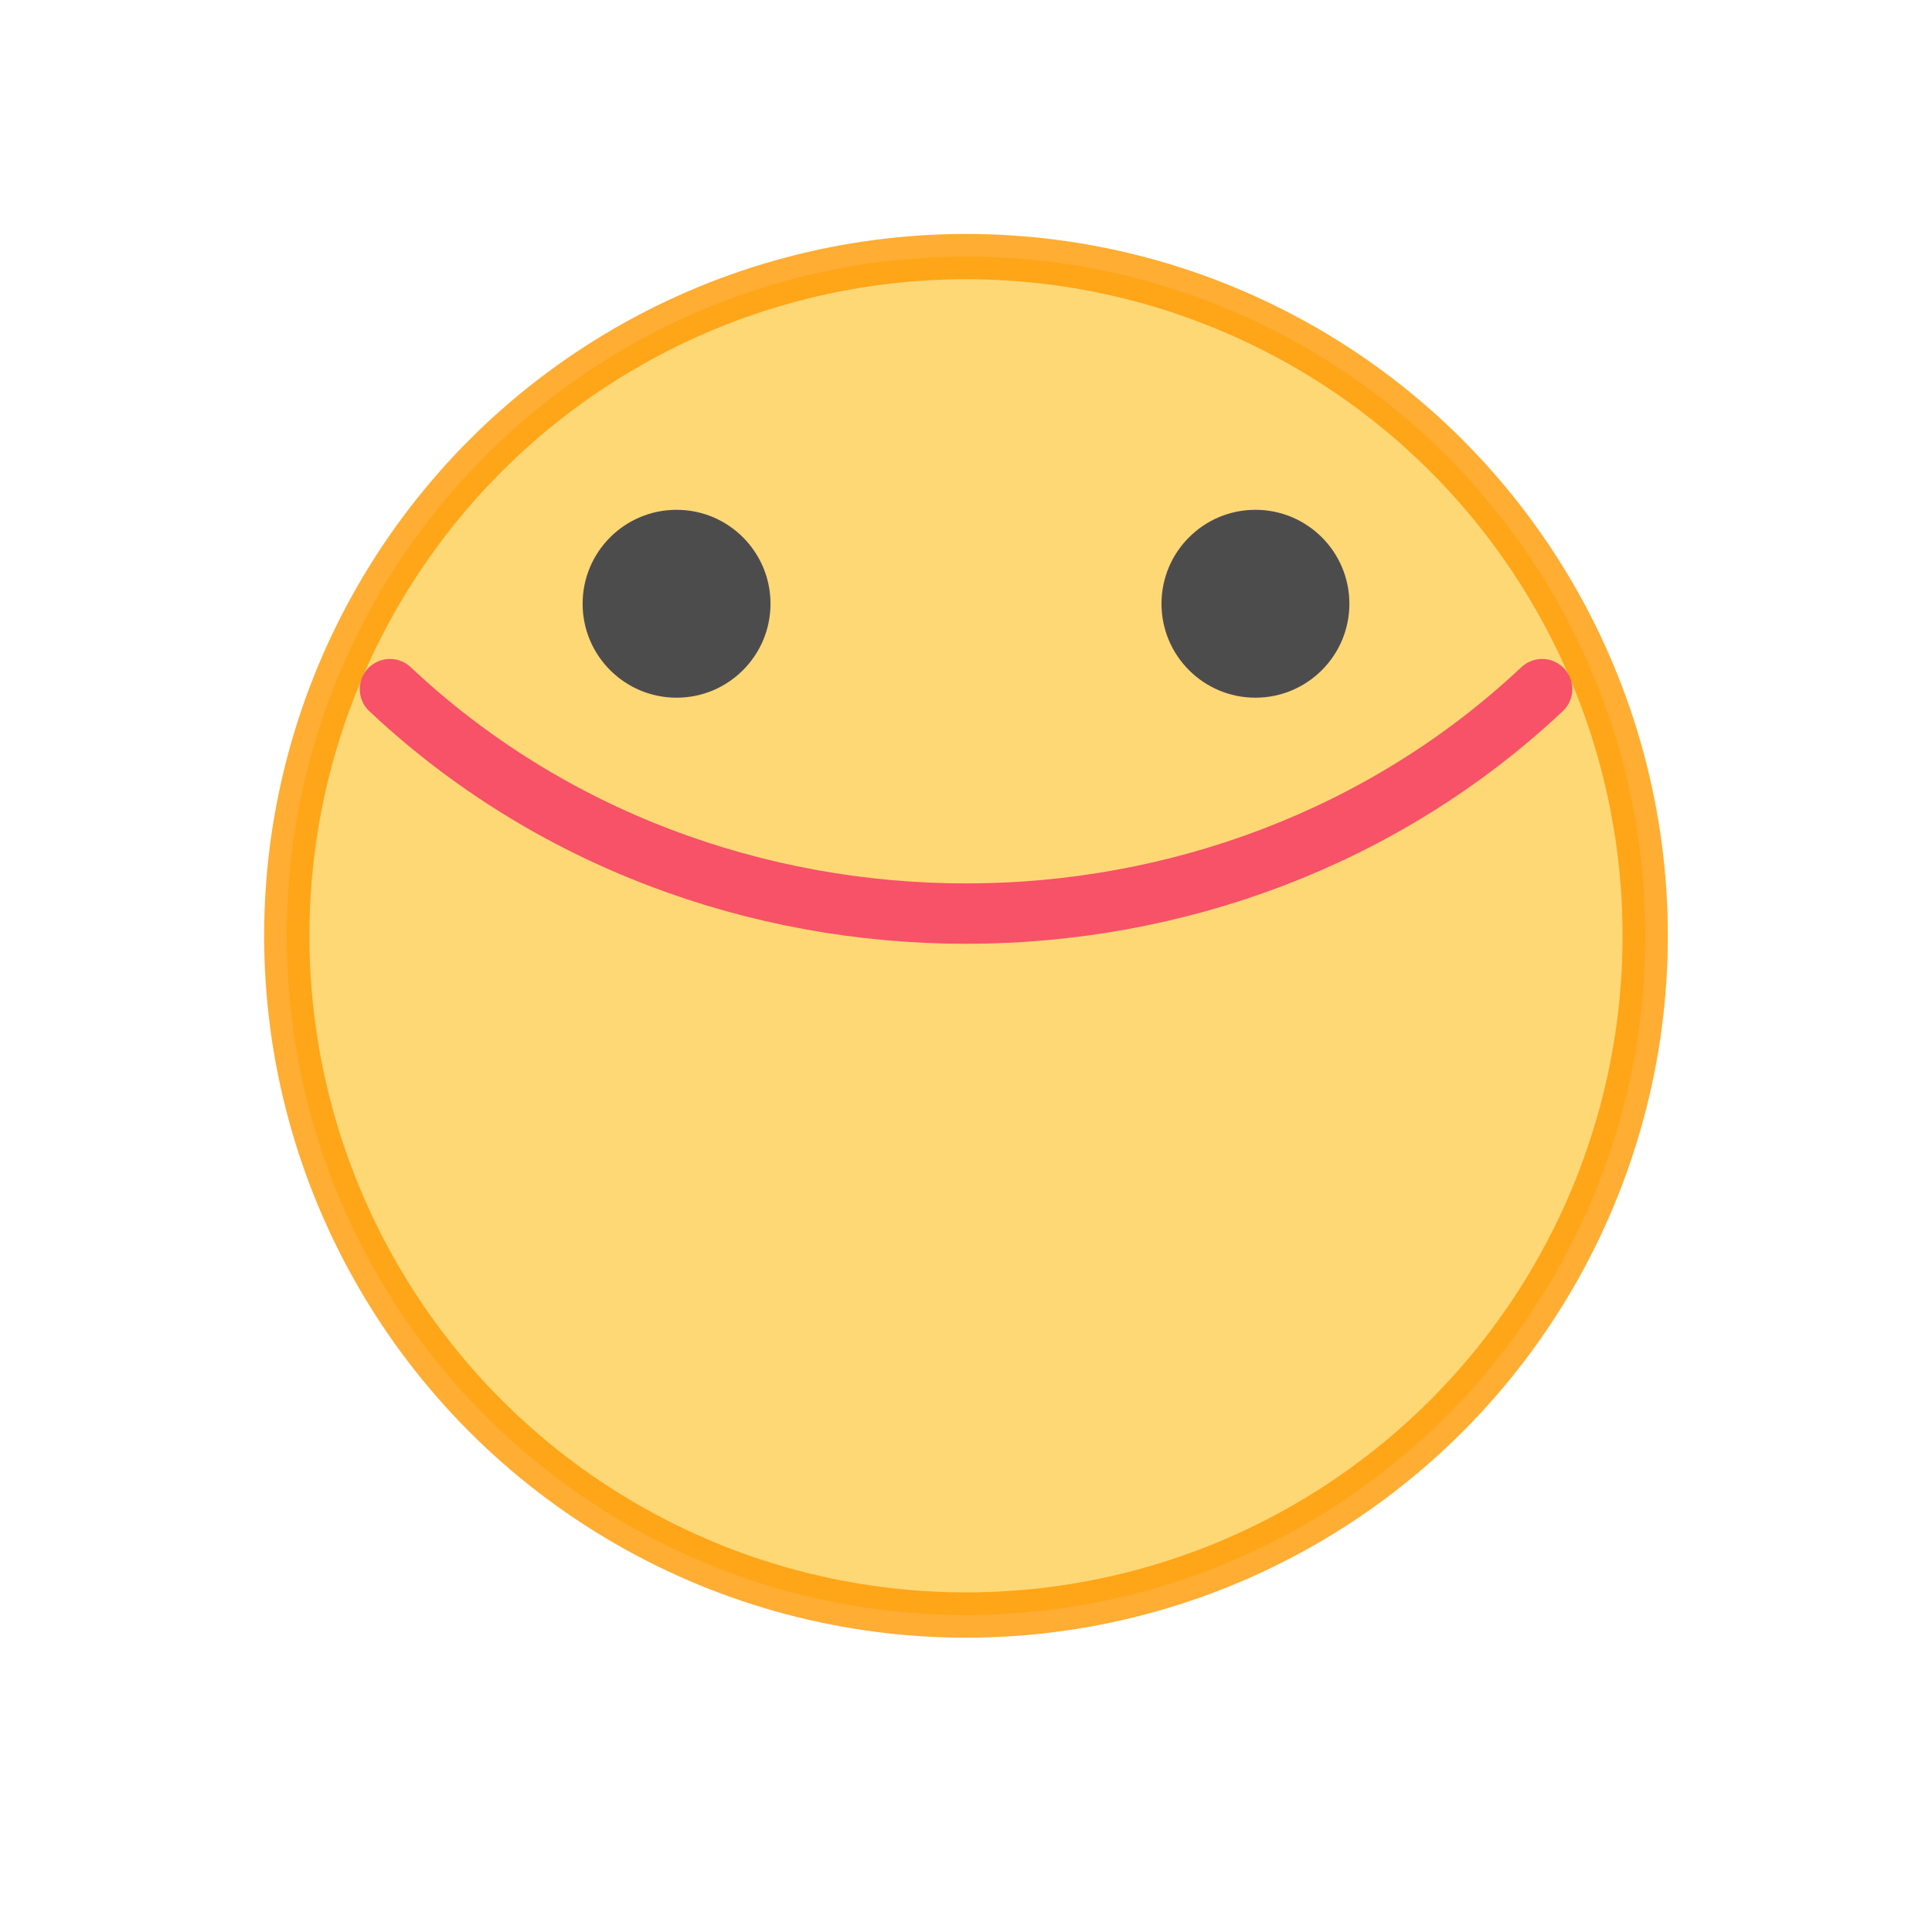
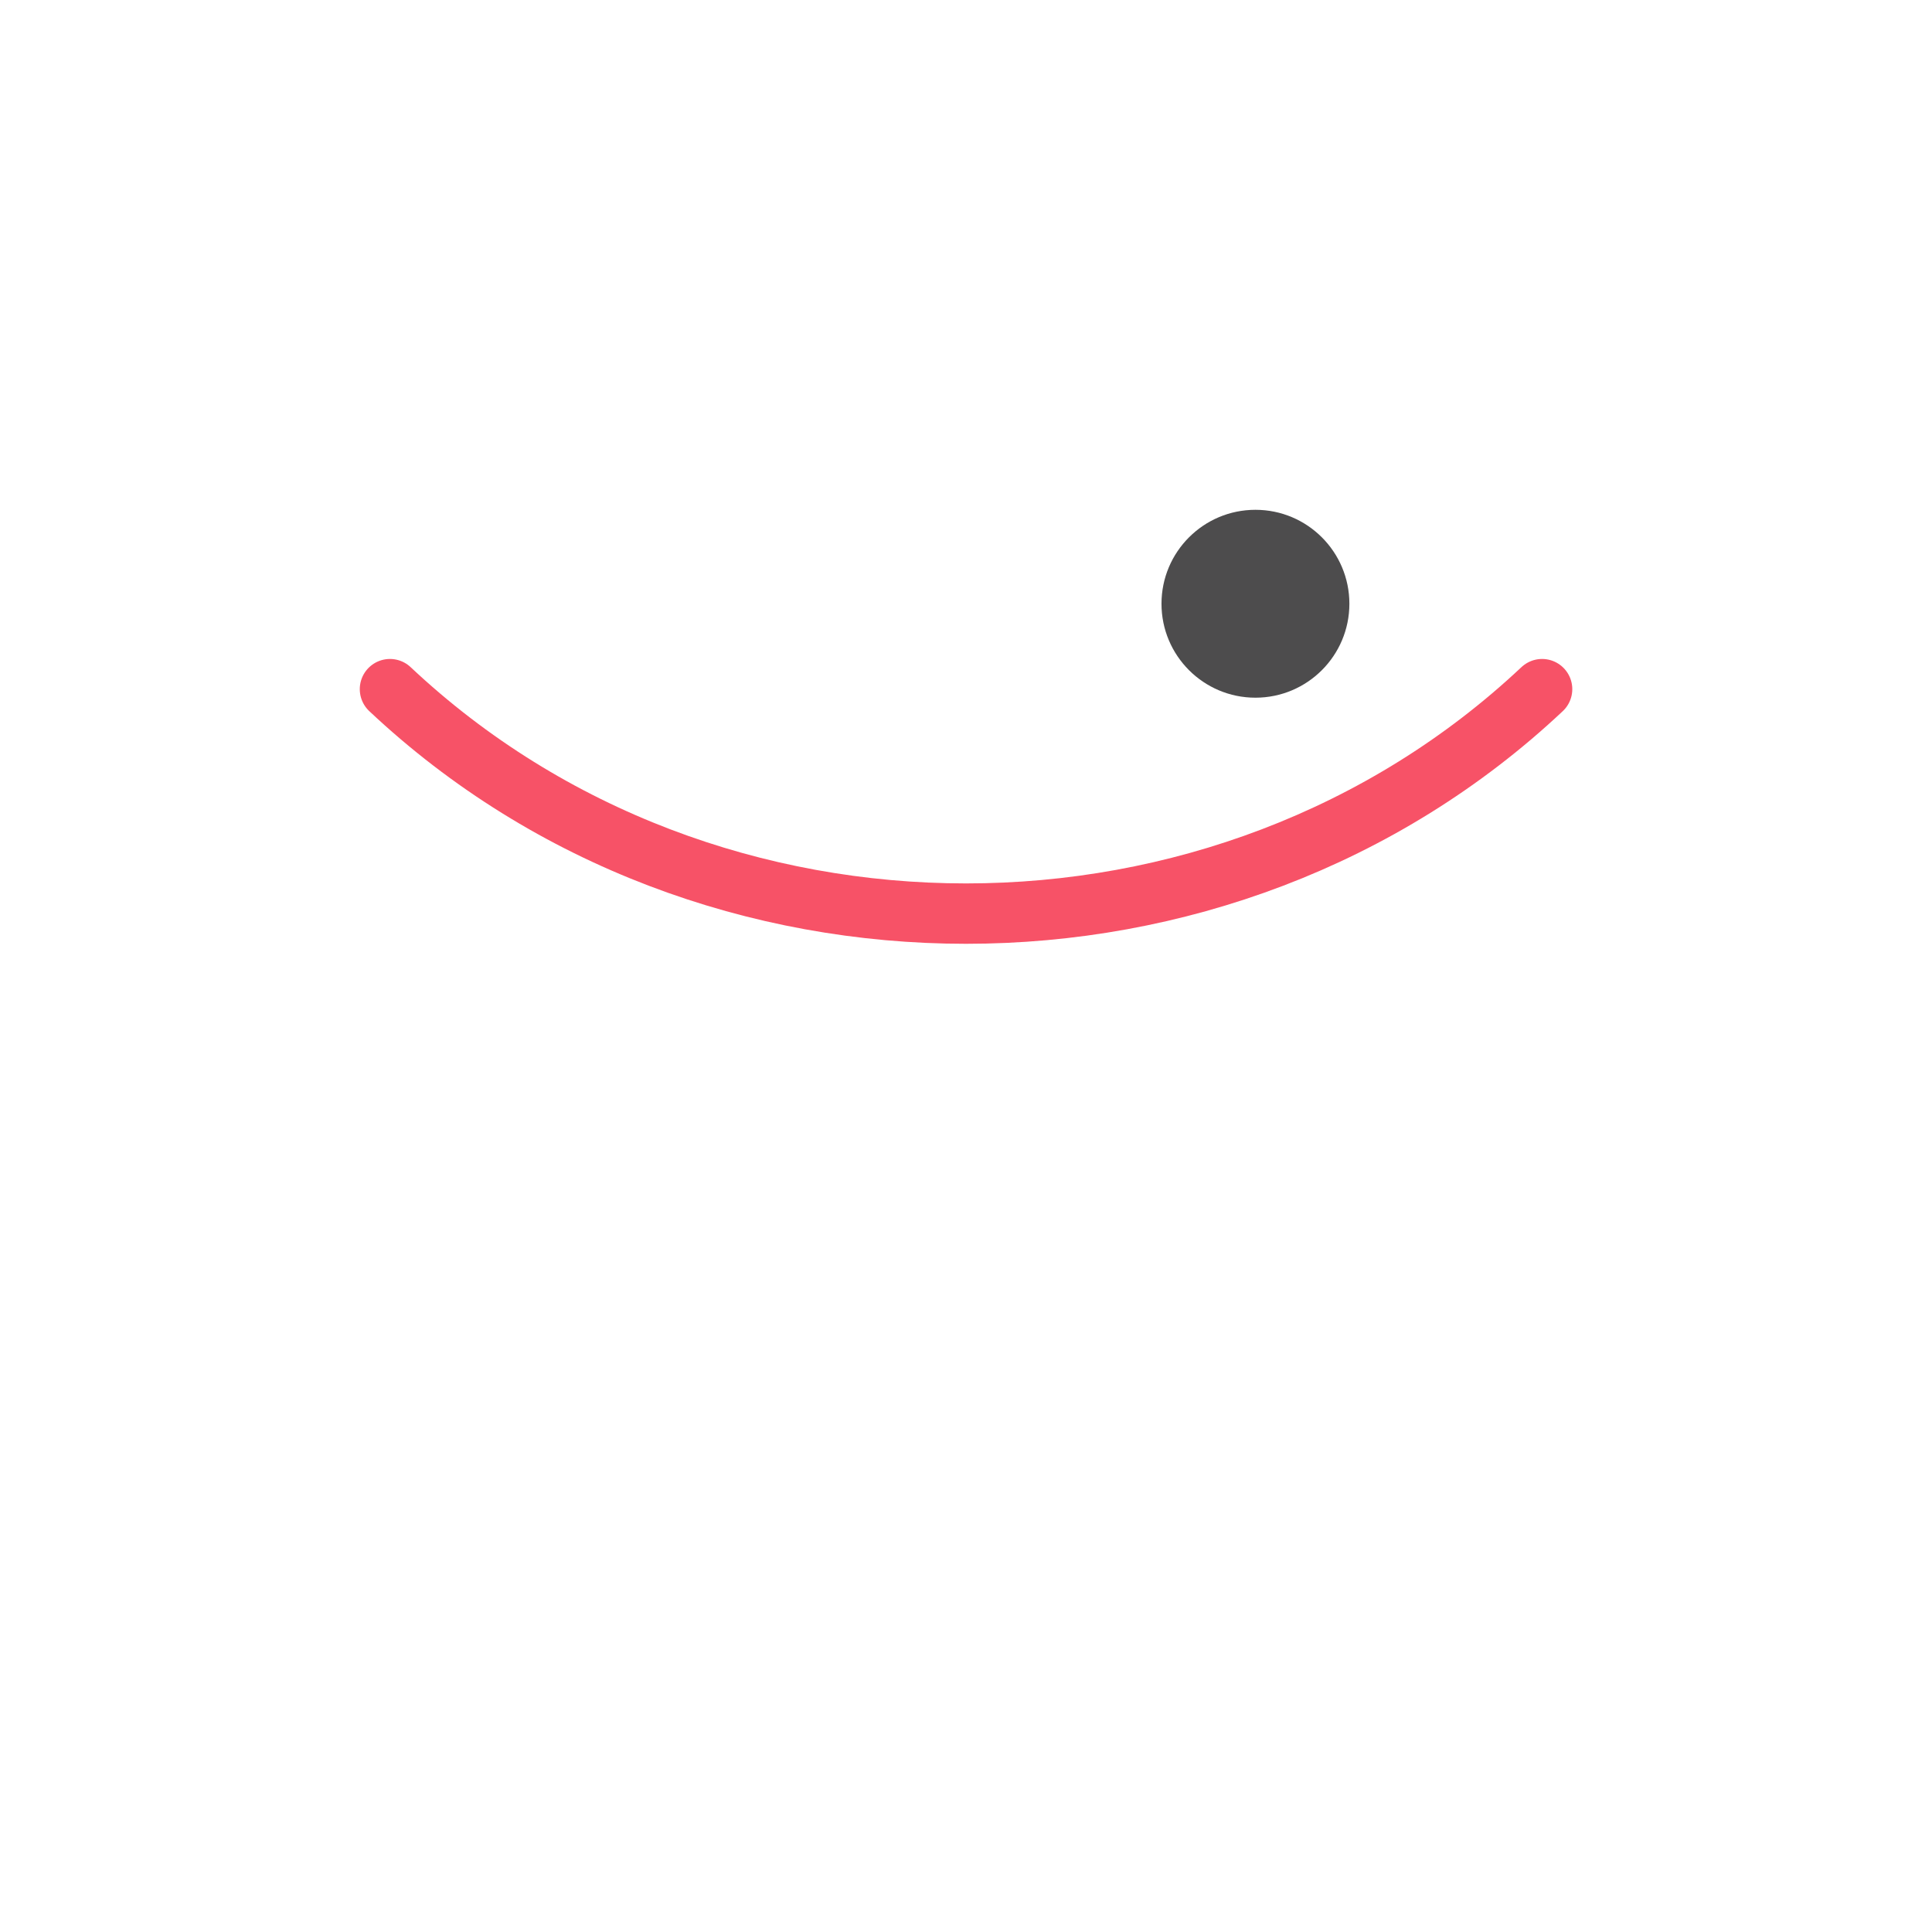
<svg xmlns="http://www.w3.org/2000/svg" width="64" height="64">
-   <circle opacity=".8" fill="#FFCE54" stroke="#F90" stroke-width="1.5" stroke-miterlimit="10" cx="32" cy="31" r="22.5" />
-   <circle fill="#4D4C4D" cx="22.412" cy="20" r="3.112" />
  <circle fill="#4D4C4D" cx="41.588" cy="20" r="3.112" />
  <path fill="none" stroke="#F75267" stroke-width="2" stroke-linecap="round" stroke-miterlimit="10" d="M51.084 22.829c-10.541 9.914-27.628 9.914-38.166 0" />
</svg>